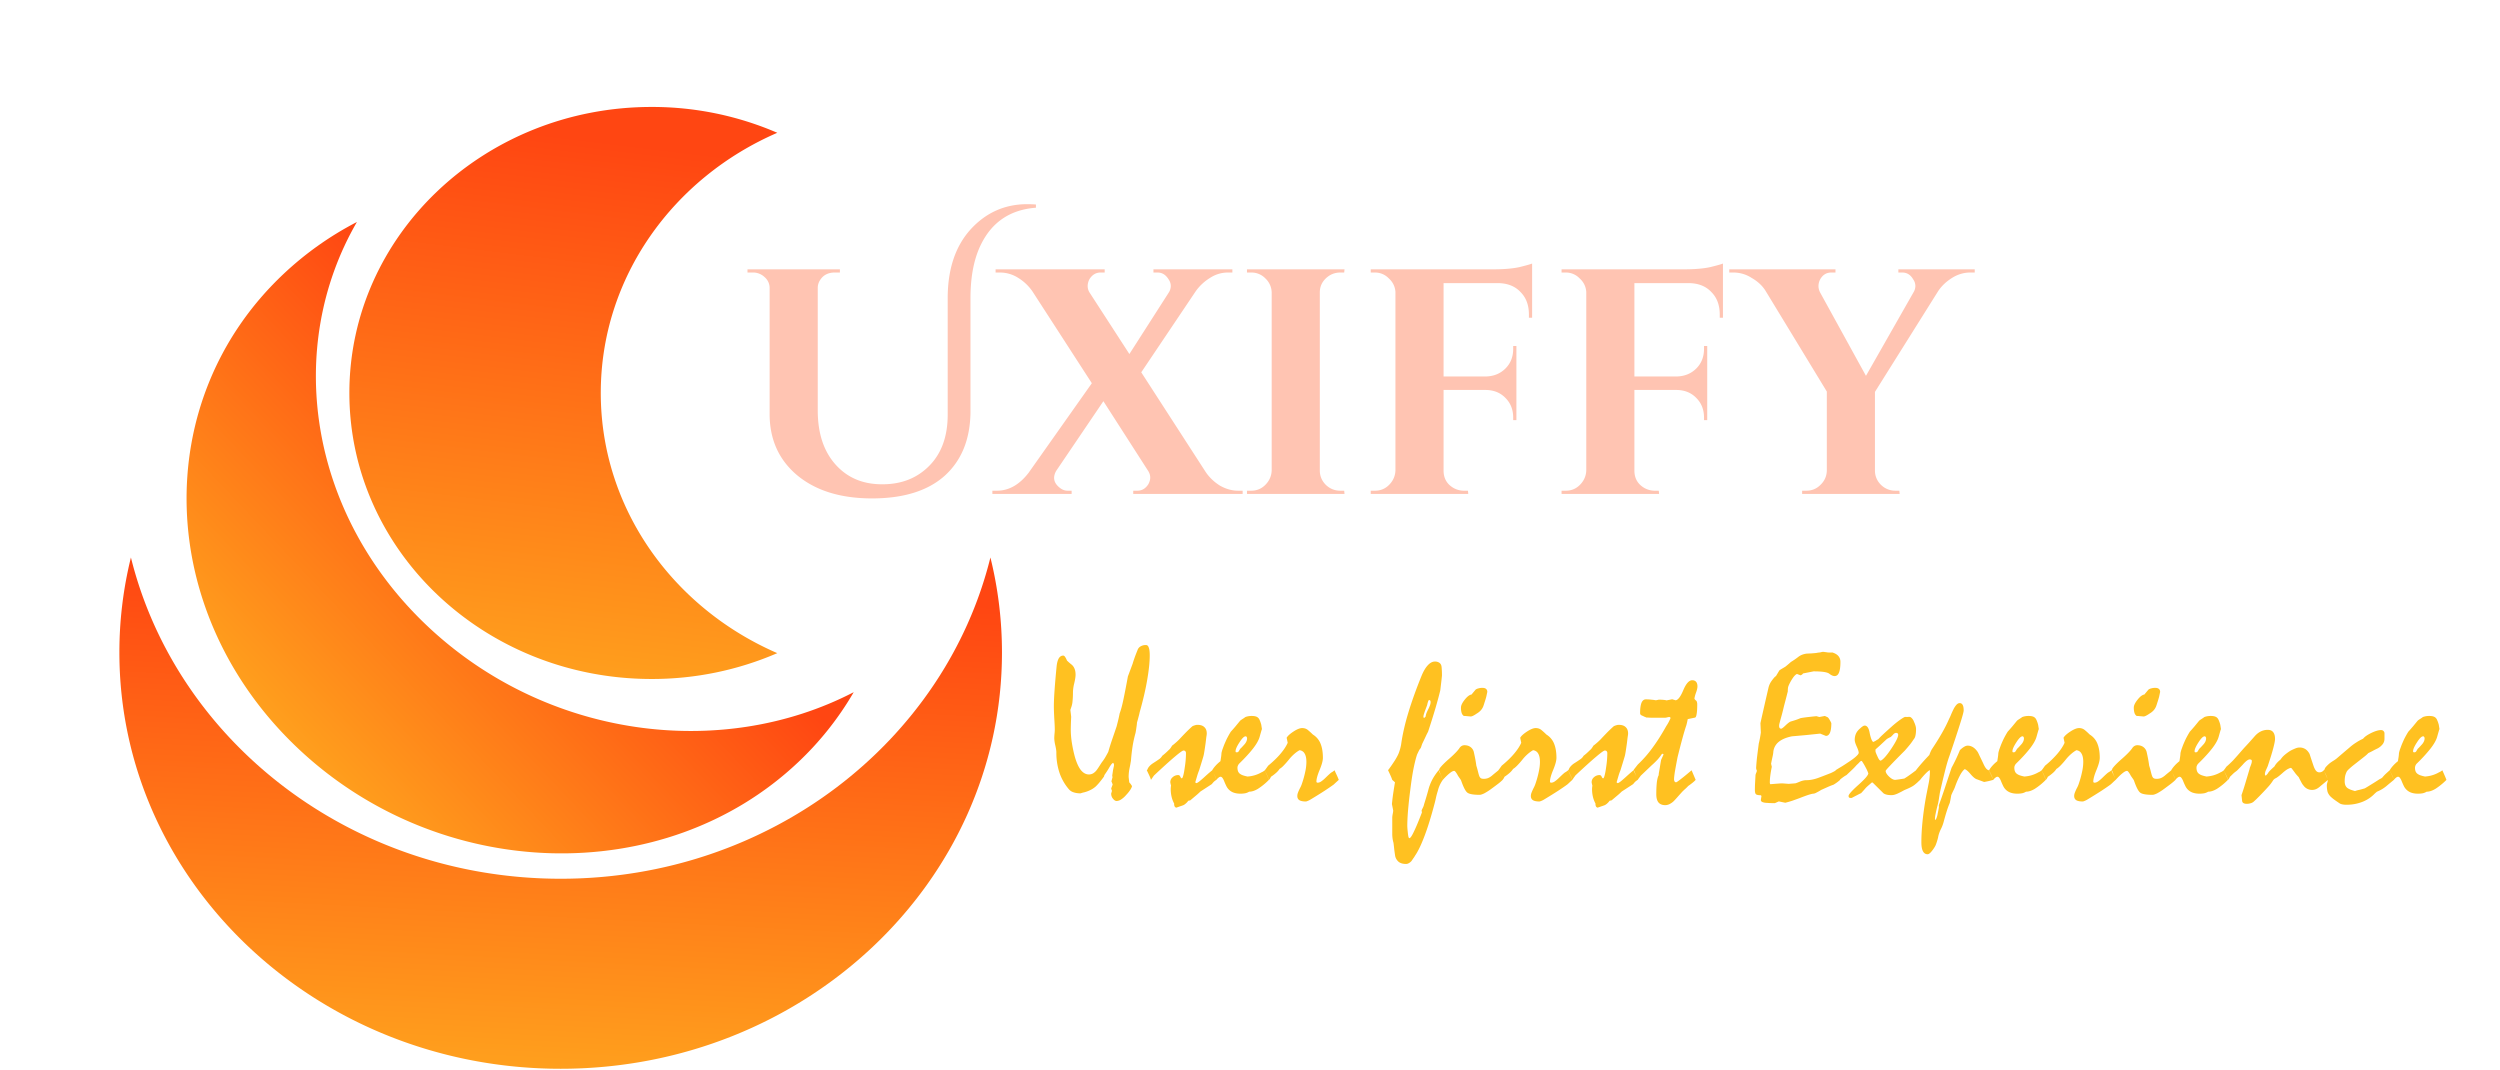
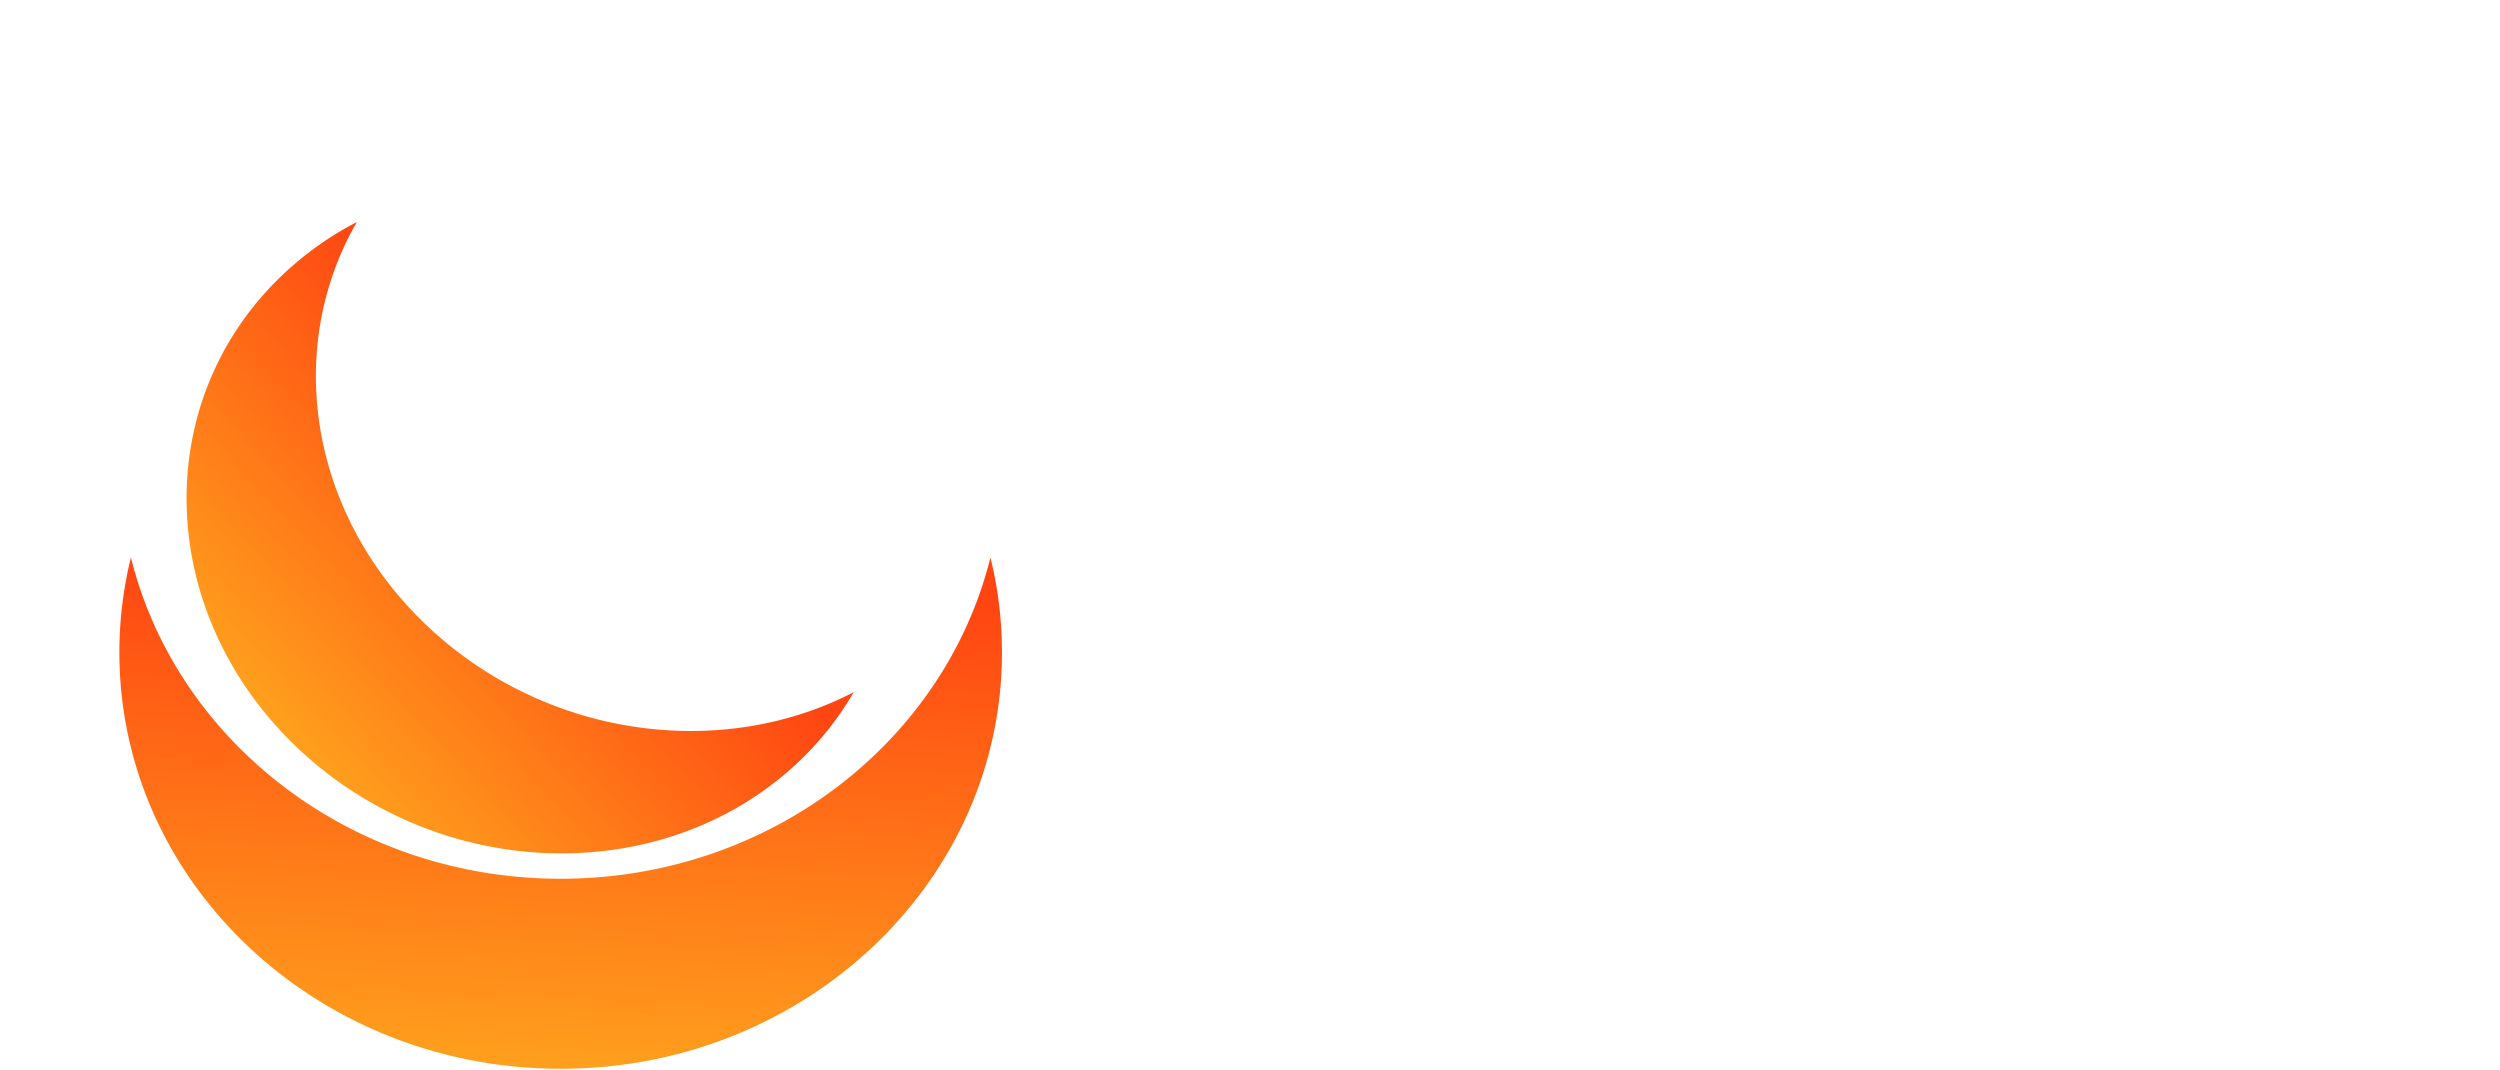
<svg xmlns="http://www.w3.org/2000/svg" width="187" height="80" fill="none" viewBox="0 0 187 80">
  <g filter="url(#a)">
-     <path fill="url(#b)" fill-rule="evenodd" d="M55.141 3.933c-7.791 3.376-13.203 10.82-13.203 19.46 0 8.641 5.412 16.085 13.203 19.462a23.604 23.604 0 0 1-9.402 1.933c-12.485 0-22.606-9.579-22.606-21.394C23.133 11.578 33.253 2 45.739 2a23.6 23.6 0 0 1 9.402 1.933Z" clip-rule="evenodd" />
    <path fill="url(#c)" fill-rule="evenodd" d="M71.083 35.7c-3.409 13.772-16.507 24.03-32.145 24.03-15.638 0-28.736-10.258-32.145-24.03a29.541 29.541 0 0 0-.863 7.107c0 17.197 14.778 31.137 33.008 31.137 18.23 0 33.009-13.94 33.009-31.137a29.54 29.54 0 0 0-.864-7.107Z" clip-rule="evenodd" />
    <path fill="url(#d)" fill-rule="evenodd" d="M60.858 45.775c-9.932 5.148-23.045 3.423-31.912-4.968-8.867-8.392-10.689-20.803-5.248-30.203a24.285 24.285 0 0 0-5.528 3.925c-10.034 9.496-9.54 25.36 1.102 35.432 10.644 10.073 27.406 10.54 37.44 1.044a23.194 23.194 0 0 0 4.146-5.23Z" clip-rule="evenodd" />
  </g>
-   <path fill="#FFC4B2" d="M76.84 15.273c.208 0 .424.008.648.024v.24c-1.888.144-3.248 1.04-4.08 2.688-.544 1.072-.816 2.432-.816 4.08v8.568c-.032 2.016-.68 3.592-1.944 4.728-1.264 1.12-3.072 1.68-5.424 1.68-2.336 0-4.2-.576-5.592-1.728-1.392-1.168-2.08-2.72-2.064-4.656V21.56a1.07 1.07 0 0 0-.384-.84 1.252 1.252 0 0 0-.888-.336h-.384v-.24h6.912v.24h-.384c-.496 0-.864.192-1.104.576a1.052 1.052 0 0 0-.168.576v9.168c0 1.696.44 3.04 1.32 4.032.88.992 2.04 1.488 3.48 1.488h.048c1.424 0 2.592-.464 3.504-1.392.912-.928 1.368-2.2 1.368-3.816v-8.712c0-2.16.568-3.872 1.704-5.136 1.152-1.264 2.568-1.896 4.248-1.896Zm8.237 21.432c.336 0 .608-.16.816-.48.096-.176.144-.344.144-.504 0-.16-.048-.32-.144-.48l-3.36-5.232-3.528 5.208c-.272.48-.192.896.24 1.248.192.16.392.24.6.24h.312v.24H74.23v-.24h.336c.896 0 1.688-.448 2.376-1.344l4.728-6.696-4.44-6.864a3.536 3.536 0 0 0-1.056-1.008 2.527 2.527 0 0 0-1.368-.408h-.336v-.24h8.16v.24h-.312c-.336 0-.608.16-.816.48a1.094 1.094 0 0 0-.144.528c0 .16.04.312.12.456l3 4.632 2.952-4.608a.926.926 0 0 0 .144-.48.865.865 0 0 0-.168-.504c-.208-.336-.48-.504-.816-.504h-.312v-.24h5.904v.24h-.336c-.48 0-.928.136-1.344.408a3.642 3.642 0 0 0-1.056.984l-4.08 6.072 4.824 7.464c.272.4.624.736 1.056 1.008.448.256.904.384 1.368.384h.336v.24h-8.184v-.24h.312Zm8.509 0c.416 0 .768-.144 1.056-.432.304-.304.464-.664.48-1.08v-13.32a1.482 1.482 0 0 0-.48-1.056 1.436 1.436 0 0 0-1.056-.432h-.312v-.24h7.296l-.024.24h-.288c-.416 0-.776.144-1.08.432-.304.288-.456.64-.456 1.056v13.32c0 .416.152.776.456 1.08.304.288.664.432 1.08.432h.288l.024.24h-7.296v-.24h.312Zm14.393-15.528v6.984h3.168c.592-.016 1.08-.216 1.464-.6.384-.384.576-.872.576-1.464v-.216h.24v5.544h-.24v-.192c0-.592-.192-1.08-.576-1.464-.368-.384-.848-.584-1.44-.6h-3.192v6.024c0 .592.256 1.032.768 1.32.24.128.496.192.768.192h.288l.024.24h-7.296v-.24h.312c.416 0 .768-.144 1.056-.432.304-.304.464-.664.48-1.08V21.825c-.032-.4-.2-.736-.504-1.008a1.408 1.408 0 0 0-1.032-.432h-.312v-.24h9.192c.784 0 1.432-.056 1.944-.168.512-.128.824-.216.936-.264v4.056h-.24v-.24c0-.704-.208-1.264-.624-1.68-.4-.432-.952-.656-1.656-.672h-4.104Zm14.274 0v6.984h3.168c.592-.016 1.08-.216 1.464-.6.384-.384.576-.872.576-1.464v-.216h.24v5.544h-.24v-.192c0-.592-.192-1.08-.576-1.464-.368-.384-.848-.584-1.44-.6h-3.192v6.024c0 .592.256 1.032.768 1.32.24.128.496.192.768.192h.288l.024.24h-7.296v-.24h.312c.416 0 .768-.144 1.056-.432.304-.304.464-.664.48-1.08V21.825c-.032-.4-.2-.736-.504-1.008a1.408 1.408 0 0 0-1.032-.432h-.312v-.24h9.192c.784 0 1.432-.056 1.944-.168.512-.128.824-.216.936-.264v4.056h-.24v-.24c0-.704-.208-1.264-.624-1.68-.4-.432-.952-.656-1.656-.672h-4.104Zm25.457-.792h-.336c-.48 0-.936.136-1.368.408-.432.272-.776.6-1.032.984l-4.728 7.536v5.88c0 .416.152.776.456 1.08.304.288.664.432 1.08.432h.288l.024.24h-7.296v-.24h.312c.416 0 .768-.144 1.056-.432.304-.288.464-.64.48-1.056v-5.928l-4.584-7.536c-.24-.384-.584-.704-1.032-.96a2.488 2.488 0 0 0-1.344-.408h-.336v-.24h7.944v.24h-.312c-.352 0-.624.16-.816.48a1.094 1.094 0 0 0-.144.528c0 .16.04.32.12.48l3.432 6.24 3.552-6.24a.926.926 0 0 0 .144-.48.865.865 0 0 0-.168-.504c-.192-.336-.464-.504-.816-.504h-.288v-.24h5.712v.24Z" />
-   <path fill="#FFC121" d="M79.016 56.273c0-.11-.026-.282-.079-.516a2.684 2.684 0 0 1-.078-.531c0-.068.006-.172.016-.313a3.18 3.18 0 0 0 .023-.32c0-.193-.013-.482-.039-.867-.02-.39-.03-.682-.03-.875 0-.323.017-.74.054-1.25.036-.51.088-1.11.156-1.797.031-.25.086-.44.164-.57.084-.13.193-.196.328-.196.047 0 .091.032.133.094.047.063.096.156.148.281.12.115.24.22.36.313a.775.775 0 0 1 .21.312c.048.12.071.263.071.43 0 .151-.034.367-.101.648a3.107 3.107 0 0 0-.094.626c0 .27-.01.5-.031.687a1.696 1.696 0 0 1-.079.422l-.085.25c.02.156.041.33.062.523-.016.297-.026.607-.031.93 0 .318.026.646.078.984.052.334.122.67.21 1.008.126.459.277.805.454 1.04.182.228.385.343.61.343a.632.632 0 0 0 .312-.078.99.99 0 0 0 .281-.258c.068-.094.133-.19.195-.289.063-.099.125-.195.188-.29.068-.082.14-.187.219-.312a9.93 9.93 0 0 0 .257-.46c.089-.313.188-.628.297-.946.11-.318.22-.638.328-.96l.102-.4c.042-.166.083-.356.125-.57.099-.26.195-.622.29-1.085.098-.464.207-1.026.327-1.688.042-.104.091-.237.149-.398.062-.162.132-.35.21-.563.021-.078.06-.2.118-.367.057-.167.138-.378.242-.633a.49.49 0 0 1 .227-.281.759.759 0 0 1 .406-.102c.099 0 .169.065.21.196.048.125.071.317.071.578 0 .494-.063 1.101-.188 1.82-.12.714-.31 1.531-.57 2.453-.015.084-.041.19-.078.32-.031.126-.07.269-.117.43a3.318 3.318 0 0 1-.04.344c-.015.125-.038.27-.07.437a8.922 8.922 0 0 0-.21.938c-.053.333-.094.68-.125 1.039 0 .052-.01.13-.032.234-.015.105-.039.23-.07.375a3.335 3.335 0 0 0-.078.711c.016.14.031.274.047.399.068.073.117.135.148.187.037.047.055.086.055.117a1.182 1.182 0 0 1-.164.305c-.073.11-.17.227-.29.352a1.67 1.67 0 0 1-.366.32.644.644 0 0 1-.329.11c-.093 0-.184-.058-.273-.172a.577.577 0 0 1-.133-.336v-.063c.021-.052.04-.112.055-.18a.15.15 0 0 0-.024-.078c-.01-.031-.02-.07-.03-.117l.046-.117c.02-.052.042-.112.063-.18a5.144 5.144 0 0 0-.04-.094.794.794 0 0 0-.054-.132l.031-.11a2.07 2.07 0 0 1 .047-.172.984.984 0 0 0-.016-.156l.024-.156.039-.266a4.57 4.57 0 0 0 .047-.218.642.642 0 0 0 .023-.141.224.224 0 0 0-.023-.102c-.01-.031-.026-.052-.047-.062-.031.01-.076.05-.133.117a2.458 2.458 0 0 0-.18.281 5.29 5.29 0 0 1-.218.344l-.118.172-.03.11a9.612 9.612 0 0 1-.376.484c-.11.125-.193.213-.25.265a1.73 1.73 0 0 1-.36.242 2.302 2.302 0 0 1-.491.188c-.1.02-.19.047-.274.078-.198 0-.372-.026-.523-.078a.755.755 0 0 1-.344-.219 3.741 3.741 0 0 1-.711-1.242 4.726 4.726 0 0 1-.234-1.531Zm6.765 1.343.047-.054a.635.635 0 0 1 .14-.235c.069-.083.167-.166.298-.25.171-.109.304-.197.398-.265a.782.782 0 0 0 .273-.281c.058-.042.128-.1.211-.172a5.65 5.65 0 0 0 .282-.266.554.554 0 0 0 .117-.125 2.15 2.15 0 0 0 .125-.195 2.52 2.52 0 0 0 .226-.18c.089-.073.19-.167.305-.281.13-.14.276-.294.438-.461.166-.172.351-.35.554-.531.068-.032.13-.055.188-.07a.566.566 0 0 1 .18-.032c.234 0 .408.057.523.172.12.11.18.268.18.477 0 .052-.01.138-.032.257l-.054.453c-.073.526-.125.847-.157.961-.03.115-.14.474-.328 1.079a4.558 4.558 0 0 0-.132.367c-.042.145-.094.323-.157.53.01.022.037.043.078.063.037 0 .102-.033.196-.101a8.43 8.43 0 0 0 .375-.32c.182-.167.325-.295.43-.383.103-.089.169-.14.195-.157l.172.391c.052.115.096.224.132.328a1.26 1.26 0 0 0-.187.14c-.052.053-.102.11-.149.173-.109.073-.236.156-.382.25-.141.093-.297.195-.47.304a5.42 5.42 0 0 1-.32.29l-.445.375-.148.03a1.13 1.13 0 0 1-.211.227.662.662 0 0 1-.172.11 6.16 6.16 0 0 1-.25.086 7.637 7.637 0 0 1-.266.093.189.189 0 0 1-.125-.101.398.398 0 0 1-.03-.203 2.041 2.041 0 0 1-.188-.485 2.451 2.451 0 0 1-.07-.61c0-.04.002-.085.007-.132s.01-.088.016-.125a1.575 1.575 0 0 1-.055-.242c0-.156.06-.284.18-.383a.602.602 0 0 1 .406-.156c.078 0 .133.041.164.125.037.078.073.117.11.117.036 0 .072-.07.109-.21.041-.147.08-.358.117-.634a6.92 6.92 0 0 0 .086-1.031c0-.068-.016-.117-.047-.148-.026-.037-.073-.055-.14-.055-.068 0-.287.156-.657.469-.37.312-.885.778-1.547 1.398a8.15 8.15 0 0 0-.226.328 1.938 1.938 0 0 0-.11-.289c-.052-.114-.12-.258-.203-.43Zm4.89 0a1.89 1.89 0 0 1 .243-.328c.099-.114.224-.231.375-.351l.047-.305c.016-.104.026-.208.031-.312a3.4 3.4 0 0 1 .07-.258l.118-.32c.047-.115.11-.258.187-.43a7.11 7.11 0 0 1 .32-.578c.11-.12.225-.25.344-.391l.36-.438c.057-.046.12-.09.187-.132a2.38 2.38 0 0 0 .203-.14 1.368 1.368 0 0 1 .469-.079c.13 0 .234.013.313.039.083.026.15.07.203.133.036.041.07.104.101.187.037.084.07.185.102.305.015.104.034.219.054.344 0-.031-.01-.018-.03.039l-.079.273-.07.25c-.073.25-.237.54-.492.867-.256.329-.6.704-1.032 1.126a.473.473 0 0 0-.093.14.378.378 0 0 0-.04.172c0 .11.019.206.055.289a.43.43 0 0 0 .172.188.756.756 0 0 0 .195.093c.094.032.204.06.329.086a2.5 2.5 0 0 0 .554-.101c.167-.052.315-.115.445-.188a1.37 1.37 0 0 1 .126-.062 1.12 1.12 0 0 0 .171-.117c.068.15.128.286.18.406.052.12.094.224.125.312a4.81 4.81 0 0 1-.812.664c-.24.146-.461.219-.665.219a.96.96 0 0 1-.289.117 1.92 1.92 0 0 1-.375.032c-.192 0-.364-.03-.515-.086a.96.96 0 0 1-.524-.477 5.315 5.315 0 0 1-.164-.367 1.06 1.06 0 0 0-.132-.25c-.042-.057-.089-.086-.141-.086-.042 0-.089.02-.14.062a.888.888 0 0 0-.173.172 1.938 1.938 0 0 0-.109-.289c-.052-.114-.12-.258-.203-.43Zm2.5-2.539c-.114 0-.267.151-.46.454-.193.296-.29.515-.29.656a.13.13 0 0 0 .016.07c.016.01.045.016.086.016.058 0 .105-.029.141-.086.037-.063.07-.12.102-.172.057-.052.112-.107.164-.164l.164-.18a.864.864 0 0 0 .14-.219.552.552 0 0 0 .047-.218.17.17 0 0 0-.031-.11.08.08 0 0 0-.078-.047Zm1.438 2.54c.084-.11.167-.224.25-.344.38-.313.69-.612.93-.899.245-.291.422-.562.531-.812l-.078-.375c.068-.13.235-.284.5-.461.271-.177.49-.266.656-.266.178 0 .326.052.446.157.125.104.245.213.36.328a1.408 1.408 0 0 1 .594.734c.103.276.155.612.155 1.008 0 .208-.08.508-.242.898-.162.386-.242.677-.242.875 0 .026.008.047.023.063a.131.131 0 0 0 .078.023.487.487 0 0 0 .243-.086 2.31 2.31 0 0 0 .304-.25c.276-.27.443-.42.5-.445.057-.031.128-.08.211-.148.042.104.091.216.149.335.057.12.112.248.164.383a13.702 13.702 0 0 0-.375.344c-.178.13-.41.289-.696.477-.28.182-.62.393-1.015.632a1.427 1.427 0 0 1-.36.164c-.218 0-.382-.03-.492-.093-.11-.068-.164-.175-.164-.32 0-.058.01-.123.031-.196a2.31 2.31 0 0 1 .102-.25c.031-.068.065-.135.101-.203a1.97 1.97 0 0 0 .094-.219c.115-.328.2-.633.258-.914a3.5 3.5 0 0 0 .094-.758c0-.276-.044-.487-.133-.633a.484.484 0 0 0-.383-.25 2.3 2.3 0 0 0-.375.266 3.292 3.292 0 0 0-.414.43 5.87 5.87 0 0 1-.406.46 1.4 1.4 0 0 1-.297.243 1.338 1.338 0 0 1-.227.266 3.121 3.121 0 0 1-.414.32l-.047.094a.663.663 0 0 1-.101.14 7.538 7.538 0 0 0-.313-.719Zm9.219 0a.774.774 0 0 1 .086-.118 3.6 3.6 0 0 1 .117-.164c.125-.182.229-.338.313-.468.083-.136.143-.24.179-.313a2.07 2.07 0 0 0 .172-.422c.047-.146.084-.297.11-.453.104-.745.286-1.544.547-2.398.26-.855.591-1.774.992-2.758.146-.344.302-.602.468-.774.167-.177.339-.265.516-.265a.56.56 0 0 1 .328.086.38.38 0 0 1 .164.257c.011.047.019.128.024.243.01.114.015.263.015.445 0 .042-.041.414-.125 1.117-.083.349-.2.784-.351 1.305a59.242 59.242 0 0 1-.563 1.797 5.456 5.456 0 0 0-.179.359c-.068.146-.151.32-.25.523a1.877 1.877 0 0 0-.055.149 1.613 1.613 0 0 1-.07.195.847.847 0 0 0-.125.18 8.983 8.983 0 0 0-.149.312c-.094.292-.185.66-.273 1.102-.084.443-.162.966-.235 1.57a34.536 34.536 0 0 0-.164 1.516c-.036.448-.054.836-.054 1.164.005.125.015.255.031.39.015.162.031.284.047.368.021.088.047.133.078.133.073 0 .185-.162.336-.485.156-.318.357-.797.601-1.437l-.023-.157a4.07 4.07 0 0 1 .086-.18 1.02 1.02 0 0 0 .101-.28c.131-.417.227-.74.289-.97.063-.234.102-.366.118-.398a3.54 3.54 0 0 1 .281-.609 4.87 4.87 0 0 1 .398-.563c.079.157.141.295.188.415a7.8 7.8 0 0 0 .125.304 2.363 2.363 0 0 0-.375.828 5.512 5.512 0 0 0-.125.454 8.222 8.222 0 0 1-.102.437c-.26.995-.515 1.82-.765 2.477-.25.661-.487 1.153-.711 1.476a1.567 1.567 0 0 1-.133.203l-.133.196a.745.745 0 0 1-.195.156.398.398 0 0 1-.211.062c-.224 0-.404-.05-.539-.148a.79.79 0 0 1-.274-.445 17.112 17.112 0 0 1-.07-.5 15.984 15.984 0 0 0-.055-.485 2.228 2.228 0 0 1-.07-.328 2.561 2.561 0 0 1-.023-.367v-1.188c0-.057.01-.145.031-.265.026-.12.039-.211.039-.274l-.094-.476c.016-.183.042-.412.078-.688.042-.276.091-.59.149-.945l-.203-.18a2.996 2.996 0 0 0-.11-.281 12.33 12.33 0 0 0-.203-.438Zm3.078-5.25c-.031 0-.054.02-.07.062a2.84 2.84 0 0 1-.055.164.963.963 0 0 1-.054.211c-.032.088-.073.2-.125.336a4.951 4.951 0 0 0-.102.305.866.866 0 0 0-.031.203l.054.062.118-.117a.887.887 0 0 1 .062-.258c.037-.093.086-.2.149-.32.052-.11.091-.203.117-.281a.643.643 0 0 0 .039-.196.268.268 0 0 0-.024-.132c-.015-.026-.041-.04-.078-.04Zm.703 5.25.047-.055.024-.078c.14-.193.388-.443.742-.75.354-.313.599-.566.734-.758a.492.492 0 0 1 .18-.18.425.425 0 0 1 .203-.054c.182 0 .336.046.461.14a.653.653 0 0 1 .25.406c.036.162.07.326.102.493.031.161.057.325.078.492.036.104.08.263.132.476.053.209.092.328.118.36a.255.255 0 0 0 .117.117c.052.02.117.031.195.031.094 0 .19-.015.289-.047.099-.036.201-.096.305-.18.078-.067.159-.135.242-.203l.258-.21.312.718a3.57 3.57 0 0 1-.336.29 29.55 29.55 0 0 1-.492.367 4.333 4.333 0 0 1-.547.351c-.151.073-.265.11-.343.11-.474 0-.782-.055-.922-.165-.141-.109-.297-.414-.469-.914a1.085 1.085 0 0 0-.094-.148 7.344 7.344 0 0 1-.14-.203 1.656 1.656 0 0 0-.164-.266c-.047-.062-.086-.094-.118-.094-.083 0-.195.058-.335.172-.141.11-.313.276-.516.5a27.544 27.544 0 0 0-.094-.242 3.675 3.675 0 0 1-.125-.328.389.389 0 0 0-.039-.086.218.218 0 0 0-.055-.063Zm3.266-6.165c.13 0 .224.026.281.079.063.052.094.127.094.226a808.9 808.9 0 0 0-.078.367 7.479 7.479 0 0 1-.141.461 3.3 3.3 0 0 1-.086.258.991.991 0 0 1-.195.305 1.285 1.285 0 0 1-.289.226c-.12.084-.221.143-.305.18a.375.375 0 0 1-.164.039 4.644 4.644 0 0 0-.258-.023 1.769 1.769 0 0 0-.234-.016c-.068-.037-.122-.107-.164-.211a1.299 1.299 0 0 1-.055-.422c0-.156.094-.351.281-.586.193-.24.362-.367.508-.383.089-.109.193-.234.313-.375a.612.612 0 0 1 .203-.085.968.968 0 0 1 .289-.04Zm1.203 6.165c.083-.11.167-.224.25-.344.38-.313.69-.612.93-.899.245-.291.422-.562.531-.812l-.078-.375c.068-.13.234-.284.5-.461.271-.177.49-.266.656-.266.177 0 .326.052.445.157.126.104.245.213.36.328a1.417 1.417 0 0 1 .594.734c.104.276.156.612.156 1.008 0 .208-.081.508-.242.898-.162.386-.242.677-.242.875 0 .026.007.047.023.063a.127.127 0 0 0 .078.023.483.483 0 0 0 .242-.086c.094-.062.196-.146.305-.25.276-.27.443-.42.5-.445.057-.031.128-.08.211-.148.042.104.091.216.148.335.058.12.112.248.164.383l-.164.149a4.014 4.014 0 0 1-.211.195c-.177.13-.408.289-.695.477-.281.182-.62.393-1.016.632a1.427 1.427 0 0 1-.359.164c-.219 0-.383-.03-.492-.093-.11-.068-.164-.175-.164-.32 0-.058.01-.123.031-.196a3.831 3.831 0 0 1 .203-.453c.037-.073.068-.146.094-.219.115-.328.2-.633.258-.914.062-.281.094-.534.094-.758 0-.276-.045-.487-.133-.633a.485.485 0 0 0-.383-.25c-.115.063-.24.151-.375.266a3.215 3.215 0 0 0-.414.43 6.021 6.021 0 0 1-.406.46c-.12.12-.219.201-.297.243a1.353 1.353 0 0 1-.227.266 3.1 3.1 0 0 1-.414.32l-.047.094a.662.662 0 0 1-.101.14 7.103 7.103 0 0 0-.313-.719Zm5.219 0 .047-.055a.634.634 0 0 1 .14-.235 1.28 1.28 0 0 1 .297-.25 8.83 8.83 0 0 0 .399-.265.75.75 0 0 0 .273-.281 3.08 3.08 0 0 0 .211-.172 5.96 5.96 0 0 0 .281-.266.526.526 0 0 0 .117-.125c.042-.057.084-.122.126-.195a2.67 2.67 0 0 0 .226-.18c.089-.073.19-.167.305-.281.13-.14.276-.294.437-.461.167-.172.352-.35.555-.531a1.1 1.1 0 0 1 .187-.07.572.572 0 0 1 .18-.032c.234 0 .409.057.524.172.119.11.179.268.179.477 0 .052-.01.138-.031.257-.016.12-.034.271-.055.453-.073.526-.125.847-.156.961-.031.115-.141.474-.328 1.079a4.474 4.474 0 0 0-.133.367 60.1 60.1 0 0 1-.156.53c.01.022.036.043.078.063.036 0 .102-.033.195-.101.094-.073.219-.18.375-.32.183-.167.326-.295.43-.383a2.3 2.3 0 0 1 .195-.157l.172.391c.052.115.097.224.133.328a1.39 1.39 0 0 0-.188.14c-.052.053-.101.11-.148.173-.109.073-.237.156-.383.25-.14.093-.297.195-.469.304a5.185 5.185 0 0 1-.32.29l-.445.375-.149.03a1.124 1.124 0 0 1-.21.227.672.672 0 0 1-.172.11c-.084.03-.167.06-.25.086a7.975 7.975 0 0 1-.266.093.19.19 0 0 1-.125-.101.401.401 0 0 1-.031-.203 2.05 2.05 0 0 1-.188-.485 2.443 2.443 0 0 1-.07-.61c0-.04.003-.085.008-.132l.015-.125a1.597 1.597 0 0 1-.054-.242c0-.156.06-.284.179-.383a.605.605 0 0 1 .407-.156c.078 0 .132.041.164.125.036.078.073.117.109.117.037 0 .073-.07.109-.21.042-.147.081-.358.118-.634a6.944 6.944 0 0 0 .086-1.031c0-.068-.016-.117-.047-.148-.026-.037-.073-.055-.141-.055-.068 0-.286.156-.656.469-.37.312-.886.778-1.547 1.398a1.08 1.08 0 0 1-.094.133l-.133.195a1.845 1.845 0 0 0-.109-.289 20.99 20.99 0 0 0-.203-.43Zm4.891 0 .031-.063a3.87 3.87 0 0 1 .125-.156 7.03 7.03 0 0 1 .172-.219 8.809 8.809 0 0 0 1.078-1.227c.354-.479.703-1.028 1.047-1.648.041-.057.088-.133.14-.227.052-.093.11-.21.172-.351 0-.031-.008-.055-.023-.07-.016-.016-.042-.024-.078-.024a.661.661 0 0 0-.157.031.735.735 0 0 1-.156.024h-.977c-.041 0-.111-.003-.21-.008a4.076 4.076 0 0 0-.204-.008 1.14 1.14 0 0 0-.148-.062l-.125-.063a.428.428 0 0 1-.148-.078.183.183 0 0 1-.047-.125c0-.333.034-.589.101-.766.073-.177.183-.265.328-.265a3.3 3.3 0 0 1 .407.023c.13.01.244.026.343.047a7.25 7.25 0 0 0 .219-.047c.141 0 .261.005.36.016.098.01.174.023.226.039.068-.016.133-.029.195-.04l.219-.046.258.078c.182-.02.375-.276.578-.765.208-.49.43-.735.664-.735.125 0 .221.04.289.117.068.078.102.193.102.344 0 .12-.037.279-.11.477a2.224 2.224 0 0 0-.117.437l.039.07c.021.021.05.047.086.079.031.02.052.057.063.109a.6.6 0 0 1 .023.18c0 .312-.015.554-.047.726-.026.167-.07.253-.133.258l-.531.11-.039.195a5.048 5.048 0 0 1-.062.258c-.089.26-.188.59-.297.992-.11.4-.232.875-.367 1.422-.084.437-.149.791-.196 1.062-.041.27-.062.453-.062.547a.36.36 0 0 0 .039.187.129.129 0 0 0 .117.063c.031 0 .143-.076.336-.227.198-.15.471-.375.82-.671l.305.718a2.209 2.209 0 0 1-.219.203 4.405 4.405 0 0 1-.336.25 3.421 3.421 0 0 1-.195.196 5.243 5.243 0 0 0-.258.242l-.281.312a7.71 7.71 0 0 1-.274.305 1.251 1.251 0 0 1-.367.29.733.733 0 0 1-.336.093c-.229 0-.401-.068-.515-.203-.11-.136-.164-.341-.164-.617 0-.303.01-.563.031-.782a2.43 2.43 0 0 1 .101-.539.783.783 0 0 0 .047-.11c0-.051.008-.122.024-.21l.054-.313c.032-.203.066-.406.102-.609l.18-.398c0-.026-.021-.05-.063-.07l-.078.046c-.078.125-.18.258-.305.399a5.96 5.96 0 0 1-.445.43c-.266.255-.536.512-.812.773a1.444 1.444 0 0 1-.086.117 2.702 2.702 0 0 0-.141.195 14.616 14.616 0 0 1-.219-.57.389.389 0 0 0-.039-.086.215.215 0 0 0-.054-.063Zm15.156 0 .297.718a3.18 3.18 0 0 1-.493.36 5.047 5.047 0 0 0-.398.156l-.523.234a3.933 3.933 0 0 1-.375.211.55.55 0 0 1-.196.07c-.067 0-.192.03-.375.086-.177.058-.411.144-.703.258l-.5.18c-.172.057-.351.11-.539.156l-.484-.101-.297.132a6.12 6.12 0 0 1-.305-.007c-.099 0-.195-.006-.289-.016a.923.923 0 0 1-.344-.063c-.073-.036-.109-.088-.109-.156l.047-.297-.047-.054c-.177 0-.297-.024-.359-.07-.058-.047-.086-.157-.086-.329 0-.078.002-.208.007-.39l.039-.711c0-.026.016-.081.047-.164a.521.521 0 0 0 .055-.18.475.475 0 0 1-.047-.125.552.552 0 0 1-.008-.086c.011-.203.032-.453.063-.75.036-.297.081-.648.133-1.055.062-.245.114-.52.156-.828l-.031-.703c.192-.865.39-1.734.593-2.61.032-.156.089-.304.172-.445.089-.14.193-.276.313-.406a.464.464 0 0 0 .101-.086c.026-.047.06-.104.102-.172a5.74 5.74 0 0 1 .148-.242l.149-.094c.073-.041.169-.099.289-.171a9.754 9.754 0 0 0 .414-.352c.198-.12.38-.245.547-.375.172-.136.385-.219.64-.25l.36-.016c.12-.01.234-.02.344-.031.104-.02.195-.034.273-.039.052-.01.096-.02.133-.031a.454.454 0 0 1 .234 0c.057.005.133.015.227.031.073.005.135.008.187.008.052 0 .102-.003.149-.008.208.063.362.154.461.273.099.12.148.263.148.43 0 .36-.036.628-.109.805-.068.172-.177.258-.328.258-.115 0-.245-.058-.391-.172-.146-.12-.539-.18-1.18-.18l-.789.156a.265.265 0 0 1-.094.094.462.462 0 0 1-.085.047l-.274-.102c-.083.032-.177.118-.281.258a3.42 3.42 0 0 0-.328.578.8.8 0 0 0-.063.196c-.01.078-.015.169-.015.273a64.2 64.2 0 0 1-.282 1.086c-.088.375-.161.659-.218.852-.053.192-.084.31-.094.351a1.75 1.75 0 0 0-.039.149.613.613 0 0 0-.016.14c0 .068.013.12.039.156.026.037.065.055.117.055.047 0 .159-.086.336-.258.183-.172.318-.268.407-.289.109-.031.218-.065.328-.101.114-.037.231-.081.351-.133.047-.016.17-.037.367-.063.204-.026.485-.057.844-.093l.219.062.414-.078.219.102a.802.802 0 0 1 .14.195c.047.073.089.154.125.242 0 .313-.033.55-.101.711-.068.161-.169.242-.305.242l-.43-.172-1.054.11-1.055.093c-.437.089-.773.232-1.008.43a1.096 1.096 0 0 0-.39.781 2.712 2.712 0 0 1-.055.313c-.031.14-.068.315-.109.523l.054.235a8.437 8.437 0 0 0-.109.633 4.122 4.122 0 0 0-.039.53.24.24 0 0 0 .023.118c.016.02.034.026.055.016.25-.021.45-.037.601-.047a2.45 2.45 0 0 1 .321-.008l.414.031.492-.039c.052-.01.164-.052.336-.125.177-.073.336-.11.477-.11.151 0 .302-.015.453-.046.156-.031.304-.073.445-.125a30.8 30.8 0 0 0 .836-.32 1.46 1.46 0 0 0 .203-.086c.089-.042.19-.097.305-.164Zm-.047 0c.156-.1.31-.193.461-.282.151-.093.299-.19.445-.289.276-.177.482-.328.617-.453.141-.125.211-.219.211-.281 0-.1-.049-.255-.148-.469-.099-.219-.149-.385-.149-.5 0-.172.032-.328.094-.469.068-.146.175-.278.32-.398.073-.068.136-.117.188-.149a.283.283 0 0 1 .141-.054c.093 0 .171.047.234.14.062.094.109.232.141.414.041.204.086.362.132.477.047.11.092.174.133.195.063-.026.125-.057.188-.093.062-.042.127-.081.195-.118.089-.104.214-.229.375-.375.161-.15.359-.33.594-.539a7.66 7.66 0 0 1 .656-.531c.177-.125.302-.198.375-.219.047 0 .096.003.148.008-.026 0-.026 0 0 0a.948.948 0 0 1 .141-.008c.068-.01.133.016.195.078a.704.704 0 0 1 .18.282c.052.109.091.21.117.304a.89.89 0 0 1 .039.25c0 .193-.015.357-.047.493a.608.608 0 0 1-.148.296 4.038 4.038 0 0 1-.25.352 14.48 14.48 0 0 1-.398.469c-.474.474-.831.838-1.071 1.093-.239.25-.359.391-.359.422 0 .12.086.263.258.43.172.161.325.242.461.242.25-.031.476-.065.679-.101a7.21 7.21 0 0 0 .422-.282c.146-.104.297-.216.453-.335.058.135.115.263.172.382.057.12.104.232.141.336a1.144 1.144 0 0 0-.141.125c-.057.057-.127.12-.211.188a1.456 1.456 0 0 1-.281.195c-.13.073-.305.154-.523.242a5.871 5.871 0 0 0-.235.125l-.234.117a1.663 1.663 0 0 1-.274.11.83.83 0 0 1-.25.039c-.151 0-.276-.013-.375-.04a.726.726 0 0 1-.218-.093l-.805-.797-.055-.023-.039.023-.195.172a2.652 2.652 0 0 0-.258.242 4.552 4.552 0 0 1-.156.18l-.172.187a4.07 4.07 0 0 0-.297.149c-.115.057-.25.127-.406.21h-.07a.225.225 0 0 1-.126-.03c-.026-.026-.039-.066-.039-.118 0-.114.245-.39.735-.828.495-.443.742-.732.742-.867a2.822 2.822 0 0 0-.195-.43 4.425 4.425 0 0 0-.297-.5l-.102.032c-.031.03-.07.072-.117.125a5.842 5.842 0 0 1-.172.164c-.078.093-.179.2-.305.32l-.445.422a1.834 1.834 0 0 0-.226.14 3.56 3.56 0 0 0-.282.22 1.845 1.845 0 0 0-.109-.29 20.99 20.99 0 0 0-.203-.43Zm4.523-2.797a.205.205 0 0 0-.101.03.414.414 0 0 0-.11.095 2.873 2.873 0 0 1-.179.18 2.286 2.286 0 0 0-.297.156l-.352.328c-.135.13-.299.278-.492.445v.055a.361.361 0 0 0 .023.187c.027.073.063.159.11.258.052.12.099.208.14.266.042.052.081.078.118.078.192-.094.458-.396.797-.907.338-.51.507-.851.507-1.023a.148.148 0 0 0-.039-.11c-.026-.025-.067-.038-.125-.038Zm1.492 2.797c.105-.136.237-.297.399-.485.167-.193.367-.411.601-.656a2.76 2.76 0 0 1 .063-.164c.026-.068.065-.151.117-.25.276-.412.524-.807.742-1.188.219-.38.407-.75.563-1.11.047-.088.096-.197.148-.327.058-.136.128-.287.211-.453.073-.125.143-.222.211-.29.073-.067.143-.101.211-.101.104 0 .18.044.227.133.052.088.078.226.078.414 0 .104-.091.443-.274 1.016a97.1 97.1 0 0 1-.797 2.406c-.093.25-.197.601-.312 1.055a59.268 59.268 0 0 0-.398 1.68l-.055.343a5.55 5.55 0 0 1-.078.453c-.089.333-.151.599-.188.797a1.943 1.943 0 0 0-.047.383l.032.062c.026-.015.054-.065.086-.148a1.62 1.62 0 0 0 .093-.36c.032-.14.055-.26.071-.359a.729.729 0 0 0 .007-.234c.115-.302.25-.688.407-1.157.156-.474.338-1.023.547-1.648a12.73 12.73 0 0 0 .625-1.32c.119-.115.226-.198.32-.25a.528.528 0 0 1 .25-.086c.146 0 .281.039.406.117.125.078.24.193.344.344.026.036.073.13.14.28.073.147.17.347.29.602.067.157.138.28.21.368.073.083.144.127.211.133l.329.718a4.483 4.483 0 0 0-.211.055c-.11.031-.269.065-.477.102l-.531-.196c-.13-.036-.289-.164-.477-.383-.182-.218-.33-.346-.445-.382-.109.078-.227.231-.352.46a6.36 6.36 0 0 0-.382.891 2.568 2.568 0 0 1-.125.274 5.165 5.165 0 0 0-.149.328 8.803 8.803 0 0 1-.109.57 6.791 6.791 0 0 0-.219.594c-.078.244-.161.534-.25.867a2.808 2.808 0 0 1-.203.516 2.427 2.427 0 0 0-.188.523c-.01.073-.033.17-.07.289a3.3 3.3 0 0 1-.148.422 2.58 2.58 0 0 1-.328.469c-.099.109-.183.164-.25.164-.157 0-.274-.076-.352-.227-.078-.15-.117-.375-.117-.672 0-.448.026-.94.078-1.476.052-.537.13-1.112.234-1.727a20.2 20.2 0 0 1 .102-.539l.109-.555c.047-.218.078-.419.094-.601a2.71 2.71 0 0 0 .016-.492c-.053.015-.141.083-.266.203a5.46 5.46 0 0 0-.461.523 1.952 1.952 0 0 0-.109-.289c-.052-.114-.12-.258-.204-.43Zm5.469 0c.063-.11.143-.22.242-.329.099-.114.224-.231.375-.351l.047-.305c.016-.104.026-.208.032-.312a2.74 2.74 0 0 1 .07-.258l.117-.32c.047-.115.109-.258.188-.43.083-.172.19-.365.32-.578.109-.12.224-.25.344-.391l.359-.438a1.75 1.75 0 0 1 .187-.132 2.39 2.39 0 0 0 .204-.14 1.364 1.364 0 0 1 .468-.079c.131 0 .235.013.313.039.083.026.151.07.203.133.036.041.07.104.102.187.036.084.07.185.101.305.016.104.034.219.055.344 0-.031-.011-.018-.031.039l-.079.273-.07.25c-.073.25-.237.54-.492.867-.255.329-.599.704-1.031 1.126a.462.462 0 0 0-.094.14.38.38 0 0 0-.039.172c0 .11.018.206.055.289a.43.43 0 0 0 .171.188.763.763 0 0 0 .196.093c.094.032.203.06.328.086.203-.015.388-.05.555-.101.166-.052.315-.115.445-.188.026-.015.068-.036.125-.062a1.22 1.22 0 0 0 .172-.117l.179.406c.053.12.094.224.125.312a4.766 4.766 0 0 1-.812.664c-.24.146-.461.219-.664.219a.96.96 0 0 1-.289.117 1.94 1.94 0 0 1-.375.032c-.193 0-.365-.03-.516-.086a.958.958 0 0 1-.523-.477 5.224 5.224 0 0 1-.164-.367 1.052 1.052 0 0 0-.133-.25c-.042-.057-.089-.086-.141-.086-.041 0-.088.02-.14.062a.875.875 0 0 0-.172.172 1.973 1.973 0 0 0-.11-.289 16.724 16.724 0 0 0-.203-.43Zm2.5-2.54c-.114 0-.268.151-.461.454-.192.296-.289.515-.289.656 0 .031.005.055.016.07.015.01.044.016.086.016.057 0 .104-.029.14-.086l.102-.172c.057-.052.112-.107.164-.164l.164-.18a.87.87 0 0 0 .141-.219.556.556 0 0 0 .047-.218.17.17 0 0 0-.032-.11c-.015-.031-.041-.047-.078-.047Zm1.438 2.54c.083-.11.166-.224.25-.344a7 7 0 0 0 .929-.899c.245-.291.422-.562.532-.812l-.078-.375c.067-.13.234-.284.5-.461.27-.177.489-.266.656-.266a.65.65 0 0 1 .445.157 5.2 5.2 0 0 1 .359.328 1.408 1.408 0 0 1 .594.734c.104.276.156.612.156 1.008 0 .208-.08.508-.242.898-.161.386-.242.677-.242.875 0 .026.008.047.024.063.02.015.046.023.078.023a.49.49 0 0 0 .242-.086c.094-.062.195-.146.305-.25.276-.27.442-.42.5-.445.057-.031.127-.08.211-.148.041.104.091.216.148.335.057.12.112.248.164.383-.047.042-.102.091-.164.149a4.459 4.459 0 0 1-.211.195c-.177.13-.409.289-.695.477a40.8 40.8 0 0 1-1.016.632 1.427 1.427 0 0 1-.359.164c-.219 0-.383-.03-.493-.093-.109-.068-.164-.175-.164-.32 0-.058.011-.123.032-.196a3.212 3.212 0 0 1 .203-.453 2.05 2.05 0 0 0 .094-.219c.114-.328.2-.633.257-.914a3.5 3.5 0 0 0 .094-.758c0-.276-.044-.487-.133-.633a.483.483 0 0 0-.383-.25 2.305 2.305 0 0 0-.374.266 3.282 3.282 0 0 0-.415.43 5.812 5.812 0 0 1-.406.46c-.12.12-.219.201-.297.243a1.343 1.343 0 0 1-.226.266 3.1 3.1 0 0 1-.414.32l-.047.094a.672.672 0 0 1-.102.14 3.934 3.934 0 0 0-.14-.351 8.047 8.047 0 0 0-.172-.367Zm5.219 0 .046-.055.024-.078c.14-.193.388-.443.742-.75.354-.313.599-.566.734-.758a.492.492 0 0 1 .18-.18.425.425 0 0 1 .203-.054c.182 0 .336.046.461.14a.653.653 0 0 1 .25.406c.037.162.07.326.102.493.031.161.057.325.078.492.036.104.081.263.133.476.052.209.091.328.117.36a.255.255 0 0 0 .117.117c.052.02.117.031.195.031.094 0 .19-.015.289-.047.099-.036.201-.096.305-.18.078-.067.159-.135.242-.203l.258-.21.313.718c-.084.084-.196.18-.336.29-.136.103-.3.226-.493.367a4.332 4.332 0 0 1-.546.351c-.151.073-.266.11-.344.11-.474 0-.781-.055-.922-.165-.141-.109-.297-.414-.469-.914a1.085 1.085 0 0 0-.094-.148 7.344 7.344 0 0 1-.14-.203 1.656 1.656 0 0 0-.164-.266c-.047-.062-.086-.094-.117-.094-.084 0-.196.058-.336.172-.141.11-.313.276-.516.5a27.544 27.544 0 0 0-.094-.242 4.01 4.01 0 0 1-.125-.328.389.389 0 0 0-.039-.086.215.215 0 0 0-.054-.063Zm3.265-6.165c.13 0 .224.026.281.079.063.052.094.127.094.226a808.9 808.9 0 0 0-.078.367 7.479 7.479 0 0 1-.141.461 3.3 3.3 0 0 1-.086.258.973.973 0 0 1-.195.305 1.285 1.285 0 0 1-.289.226c-.12.084-.221.143-.305.18a.372.372 0 0 1-.164.039 4.644 4.644 0 0 0-.258-.023 1.769 1.769 0 0 0-.234-.016c-.068-.037-.122-.107-.164-.211a1.327 1.327 0 0 1-.055-.422c0-.156.094-.351.282-.586.192-.24.362-.367.507-.383.089-.109.193-.234.313-.375a.612.612 0 0 1 .203-.085.968.968 0 0 1 .289-.04Zm1.203 6.165c.063-.11.143-.22.242-.329.099-.114.224-.231.375-.351l.047-.305c.016-.104.026-.208.032-.312a2.74 2.74 0 0 1 .07-.258l.117-.32c.047-.115.109-.258.188-.43.083-.172.19-.365.32-.578.109-.12.224-.25.344-.391l.359-.438c.057-.046.12-.09.188-.132.067-.042.135-.089.203-.14a1.364 1.364 0 0 1 .468-.079c.131 0 .235.013.313.039.083.026.151.07.203.133.036.041.07.104.102.187.036.084.07.185.101.305.016.104.034.219.055.344 0-.031-.011-.018-.031.039l-.079.273-.07.25c-.073.25-.237.54-.492.867-.255.329-.599.704-1.031 1.126a.462.462 0 0 0-.094.14.38.38 0 0 0-.039.172c0 .11.018.206.055.289a.43.43 0 0 0 .171.188.763.763 0 0 0 .196.093c.093.032.203.06.328.086.203-.015.388-.05.555-.101.166-.052.315-.115.445-.188.026-.015.068-.036.125-.062a1.22 1.22 0 0 0 .172-.117l.179.406c.053.12.094.224.125.312a4.766 4.766 0 0 1-.812.664c-.24.146-.461.219-.664.219a.96.96 0 0 1-.289.117 1.94 1.94 0 0 1-.375.032c-.193 0-.365-.03-.516-.086a.958.958 0 0 1-.523-.477 5.224 5.224 0 0 1-.164-.367 1.052 1.052 0 0 0-.133-.25c-.042-.057-.089-.086-.141-.086-.041 0-.088.02-.14.062a.875.875 0 0 0-.172.172 1.973 1.973 0 0 0-.11-.289 16.724 16.724 0 0 0-.203-.43Zm2.5-2.54c-.114 0-.268.151-.461.454-.192.296-.289.515-.289.656 0 .031.005.055.016.07a.17.17 0 0 0 .086.016c.057 0 .104-.029.14-.086l.102-.172c.057-.052.112-.107.164-.164l.164-.18a.842.842 0 0 0 .141-.219.556.556 0 0 0 .047-.218.17.17 0 0 0-.032-.11c-.015-.031-.041-.047-.078-.047Zm1.438 2.54a.711.711 0 0 1 .086-.118 3.6 3.6 0 0 1 .117-.164c.052-.041.12-.101.203-.18.083-.078.177-.169.281-.273l.344-.383c.135-.156.299-.343.492-.562.084-.089.188-.2.313-.336l.445-.5c.146-.172.302-.3.469-.383a1.17 1.17 0 0 1 .531-.125c.187 0 .326.06.414.18.089.114.133.284.133.508 0 .12-.044.349-.133.687-.088.339-.227.786-.414 1.344l-.133.297a.814.814 0 0 0-.078.297c0 .03.018.07.055.117a.267.267 0 0 0 .07-.063c.026-.026.055-.057.086-.093.042-.079.104-.16.187-.243a6.3 6.3 0 0 1 .313-.289 1.36 1.36 0 0 1 .18-.258c.078-.088.164-.169.257-.242a.735.735 0 0 0 .079-.101c.036-.047.078-.097.125-.149a2.48 2.48 0 0 1 .242-.21c.094-.074.203-.15.328-.227.141-.073.266-.13.375-.172a.799.799 0 0 1 .727.055c.124.078.231.2.32.367.104.323.203.622.297.898.057.162.119.281.187.36a.327.327 0 0 0 .242.117.396.396 0 0 0 .18-.04.478.478 0 0 0 .156-.116l.313.718-.274.227-.273.226c-.12.11-.232.188-.336.235a.789.789 0 0 1-.656-.016.76.76 0 0 1-.282-.234 1.206 1.206 0 0 1-.156-.227 14.162 14.162 0 0 1-.218-.422 3.496 3.496 0 0 1-.235-.265 21.32 21.32 0 0 0-.297-.399l-.07-.023a1.276 1.276 0 0 0-.297.14 2.704 2.704 0 0 0-.305.243c-.234.208-.403.338-.507.39a.457.457 0 0 0-.211.18 3.26 3.26 0 0 1-.375.484c-.177.198-.399.433-.664.703l-.204.204-.203.187a.55.55 0 0 1-.234.117.94.94 0 0 1-.281.04c-.209 0-.323-.071-.344-.212l-.047-.437c.078-.219.167-.492.266-.82l.343-1.149a.3.3 0 0 1 .024-.101c.021-.047.044-.107.07-.18.026-.068.044-.125.055-.172a.736.736 0 0 0 .016-.133.105.105 0 0 0-.04-.086c-.026-.02-.067-.031-.125-.031-.052 0-.122.031-.211.094a2.25 2.25 0 0 0-.304.297c-.146.156-.263.278-.352.367a.993.993 0 0 1-.179.156 1.76 1.76 0 0 0-.188.156 14.46 14.46 0 0 1-.234.227l-.047.094a.672.672 0 0 1-.102.14 1.952 1.952 0 0 0-.109-.289 20.99 20.99 0 0 0-.203-.43Zm7.468 0 .071-.063c.005-.057.041-.125.109-.203a2.57 2.57 0 0 1 .289-.274 4.01 4.01 0 0 1 .242-.164c.089-.052.172-.109.25-.171.329-.282.646-.553.954-.813a3.92 3.92 0 0 1 .531-.398 3.48 3.48 0 0 1 .5-.274c.109-.14.312-.284.609-.43.302-.145.547-.218.735-.218.072 0 .13.02.171.062a.258.258 0 0 1 .086.156v.43a.669.669 0 0 1-.132.406 1.217 1.217 0 0 1-.383.32 5.3 5.3 0 0 0-.344.173 5.3 5.3 0 0 1-.344.171 2.604 2.604 0 0 1-.336.297c-.177.14-.419.331-.726.57-.141.11-.258.209-.352.297a1.274 1.274 0 0 0-.195.204 1.522 1.522 0 0 0-.125.328c-.026.12-.039.258-.039.414 0 .12.018.224.055.312a.479.479 0 0 0 .164.203c.052.037.122.073.21.11.094.036.209.073.344.11.078-.032.18-.06.305-.087.13-.031.273-.07.43-.117.177-.104.356-.214.539-.328.187-.115.372-.232.554-.352a.822.822 0 0 1 .094-.046.598.598 0 0 0 .125-.086c.052-.068.123-.146.211-.235.094-.088.206-.19.336-.304.208.453.312.692.312.718-.192.157-.388.318-.585.485a2.66 2.66 0 0 1-.68.398c-.083.068-.154.13-.211.188-.26.26-.565.455-.914.586a3.202 3.202 0 0 1-1.18.203c-.099 0-.187-.008-.265-.024a.773.773 0 0 1-.196-.062 14.897 14.897 0 0 1-.398-.274 3.018 3.018 0 0 1-.289-.234.968.968 0 0 1-.172-.219.673.673 0 0 1-.094-.265 1.98 1.98 0 0 1-.031-.383c0-.042.013-.11.039-.203a.879.879 0 0 0 .039-.196 3.59 3.59 0 0 0-.133-.351 4.63 4.63 0 0 0-.18-.367Zm4.938 0c.062-.11.143-.22.242-.329.099-.114.224-.231.375-.351l.047-.305c.016-.104.026-.208.031-.312a2.78 2.78 0 0 1 .071-.258l.117-.32c.047-.115.109-.258.187-.43.084-.172.19-.365.321-.578.109-.12.224-.25.343-.391l.36-.438a1.75 1.75 0 0 1 .187-.132 2.23 2.23 0 0 0 .203-.14 1.368 1.368 0 0 1 .469-.079c.13 0 .235.013.313.039.083.026.151.07.203.133.036.041.07.104.101.187.037.084.071.185.102.305.016.104.034.219.055.344 0-.031-.011-.018-.032.039-.015.057-.041.148-.078.273l-.07.25c-.073.25-.237.54-.492.867a11.41 11.41 0 0 1-1.032 1.126.48.48 0 0 0-.132.312c0 .11.018.206.054.289a.432.432 0 0 0 .172.188.77.77 0 0 0 .195.093c.094.032.204.06.329.086.203-.015.388-.05.554-.101.167-.052.315-.115.446-.188a1.44 1.44 0 0 1 .125-.062 1.22 1.22 0 0 0 .172-.117l.179.406c.052.12.094.224.125.312a4.844 4.844 0 0 1-.812.664c-.24.146-.461.219-.664.219a.97.97 0 0 1-.289.117c-.105.021-.23.032-.375.032-.193 0-.365-.03-.516-.086a.974.974 0 0 1-.524-.477 5.733 5.733 0 0 1-.164-.367 1.056 1.056 0 0 0-.132-.25c-.042-.057-.089-.086-.141-.086-.042 0-.089.02-.141.062a.903.903 0 0 0-.172.172 1.845 1.845 0 0 0-.109-.289 20.99 20.99 0 0 0-.203-.43Zm2.5-2.54c-.115 0-.268.151-.461.454-.193.296-.289.515-.289.656 0 .031.005.055.016.07.015.01.044.016.086.016.057 0 .104-.029.14-.086.037-.063.07-.12.102-.172.057-.052.112-.107.164-.164l.164-.18a.864.864 0 0 0 .14-.219.539.539 0 0 0 .047-.218.17.17 0 0 0-.031-.11.081.081 0 0 0-.078-.047Z" />
  <defs>
    <linearGradient id="b" x1="41.02" x2="34.277" y1="4.382" y2="59.456" gradientUnits="userSpaceOnUse">
      <stop stop-color="#FF4612" />
      <stop offset="1" stop-color="#FFC121" />
    </linearGradient>
    <linearGradient id="c" x1="42.822" x2="40.178" y1="37.829" y2="87.653" gradientUnits="userSpaceOnUse">
      <stop stop-color="#FF4612" />
      <stop offset="1" stop-color="#FFC121" />
    </linearGradient>
    <linearGradient id="d" x1="43.266" x2="13.22" y1="31.546" y2="60.003" gradientUnits="userSpaceOnUse">
      <stop stop-color="#FF4612" />
      <stop offset="1" stop-color="#FFC121" />
    </linearGradient>
    <filter id="a" width="74.016" height="79.944" x="1.93" y="0" color-interpolation-filters="sRGB" filterUnits="userSpaceOnUse">
      <feFlood flood-opacity="0" result="BackgroundImageFix" />
      <feColorMatrix in="SourceAlpha" result="hardAlpha" values="0 0 0 0 0 0 0 0 0 0 0 0 0 0 0 0 0 0 127 0" />
      <feOffset dy="2" />
      <feGaussianBlur stdDeviation="2" />
      <feComposite in2="hardAlpha" operator="out" />
      <feColorMatrix values="0 0 0 0 0 0 0 0 0 0 0 0 0 0 0 0 0 0 0.69 0" />
      <feBlend in2="BackgroundImageFix" result="effect1_dropShadow_1035_4276" />
      <feBlend in="SourceGraphic" in2="effect1_dropShadow_1035_4276" result="shape" />
      <feColorMatrix in="SourceAlpha" result="hardAlpha" values="0 0 0 0 0 0 0 0 0 0 0 0 0 0 0 0 0 0 127 0" />
      <feOffset dx="3" dy="4" />
      <feGaussianBlur stdDeviation="2" />
      <feComposite in2="hardAlpha" k2="-1" k3="1" operator="arithmetic" />
      <feColorMatrix values="0 0 0 0 0 0 0 0 0 0 0 0 0 0 0 0 0 0 0.25 0" />
      <feBlend in2="shape" result="effect2_innerShadow_1035_4276" />
    </filter>
  </defs>
</svg>